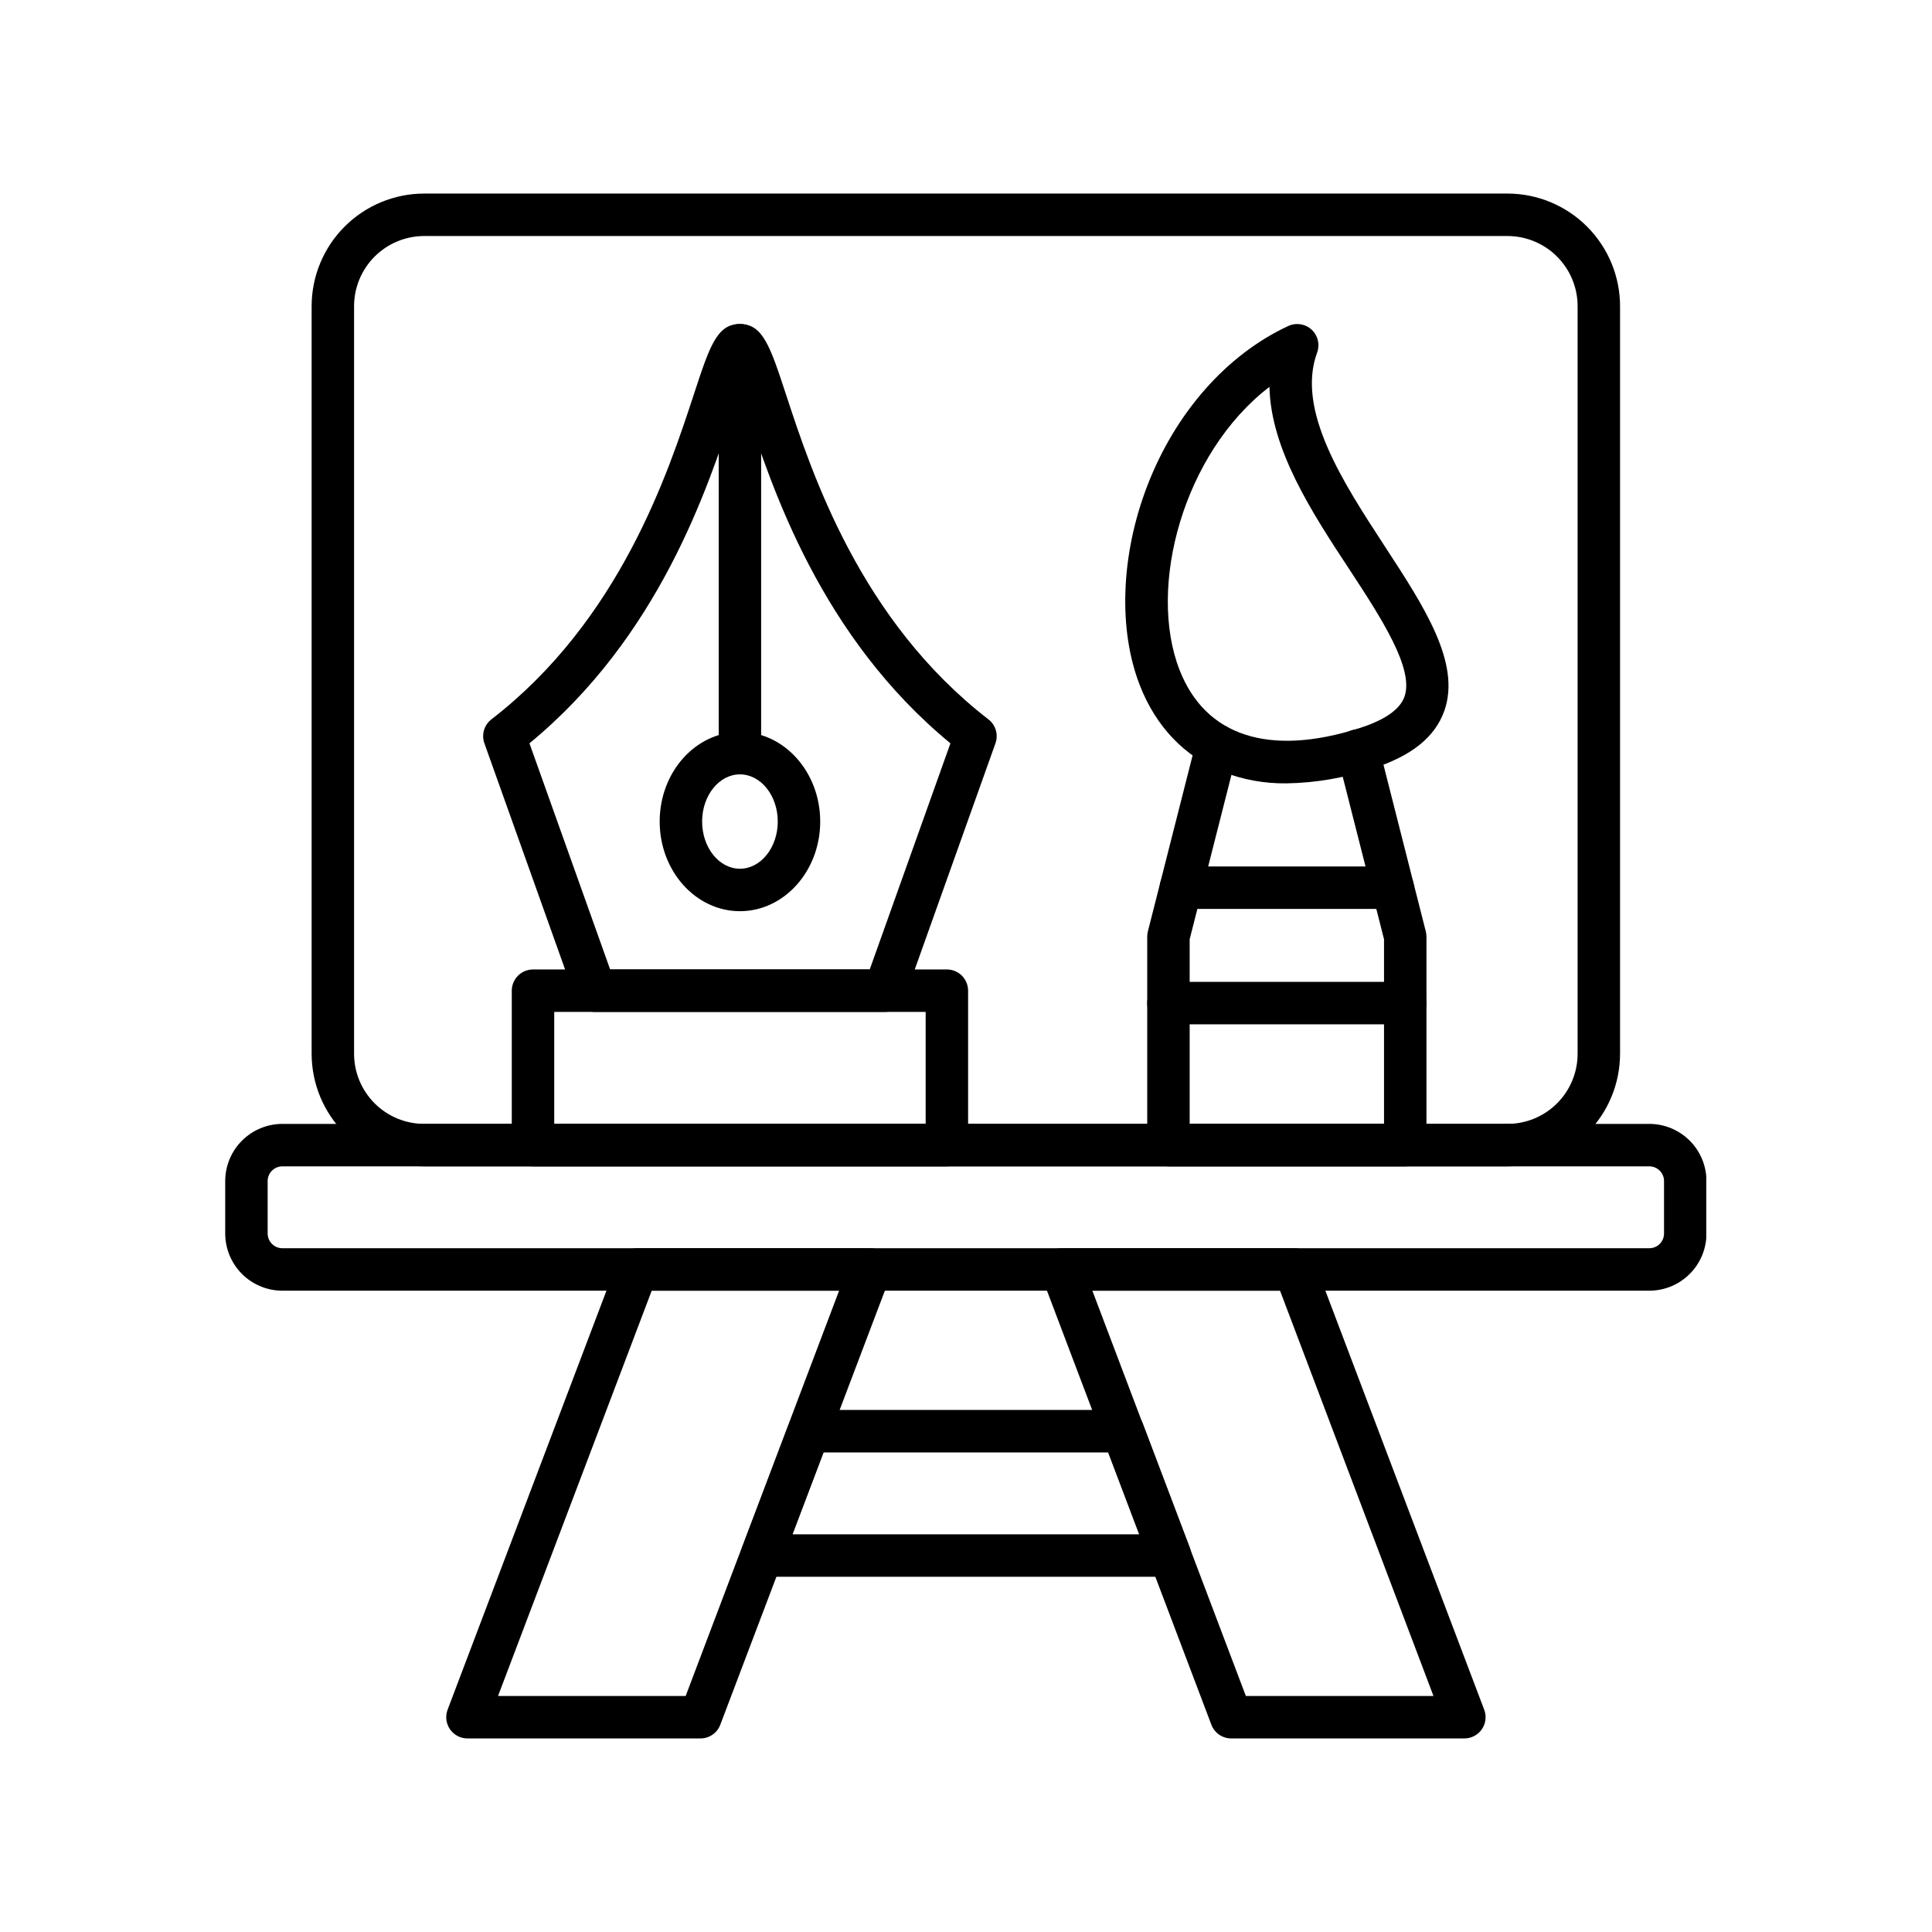
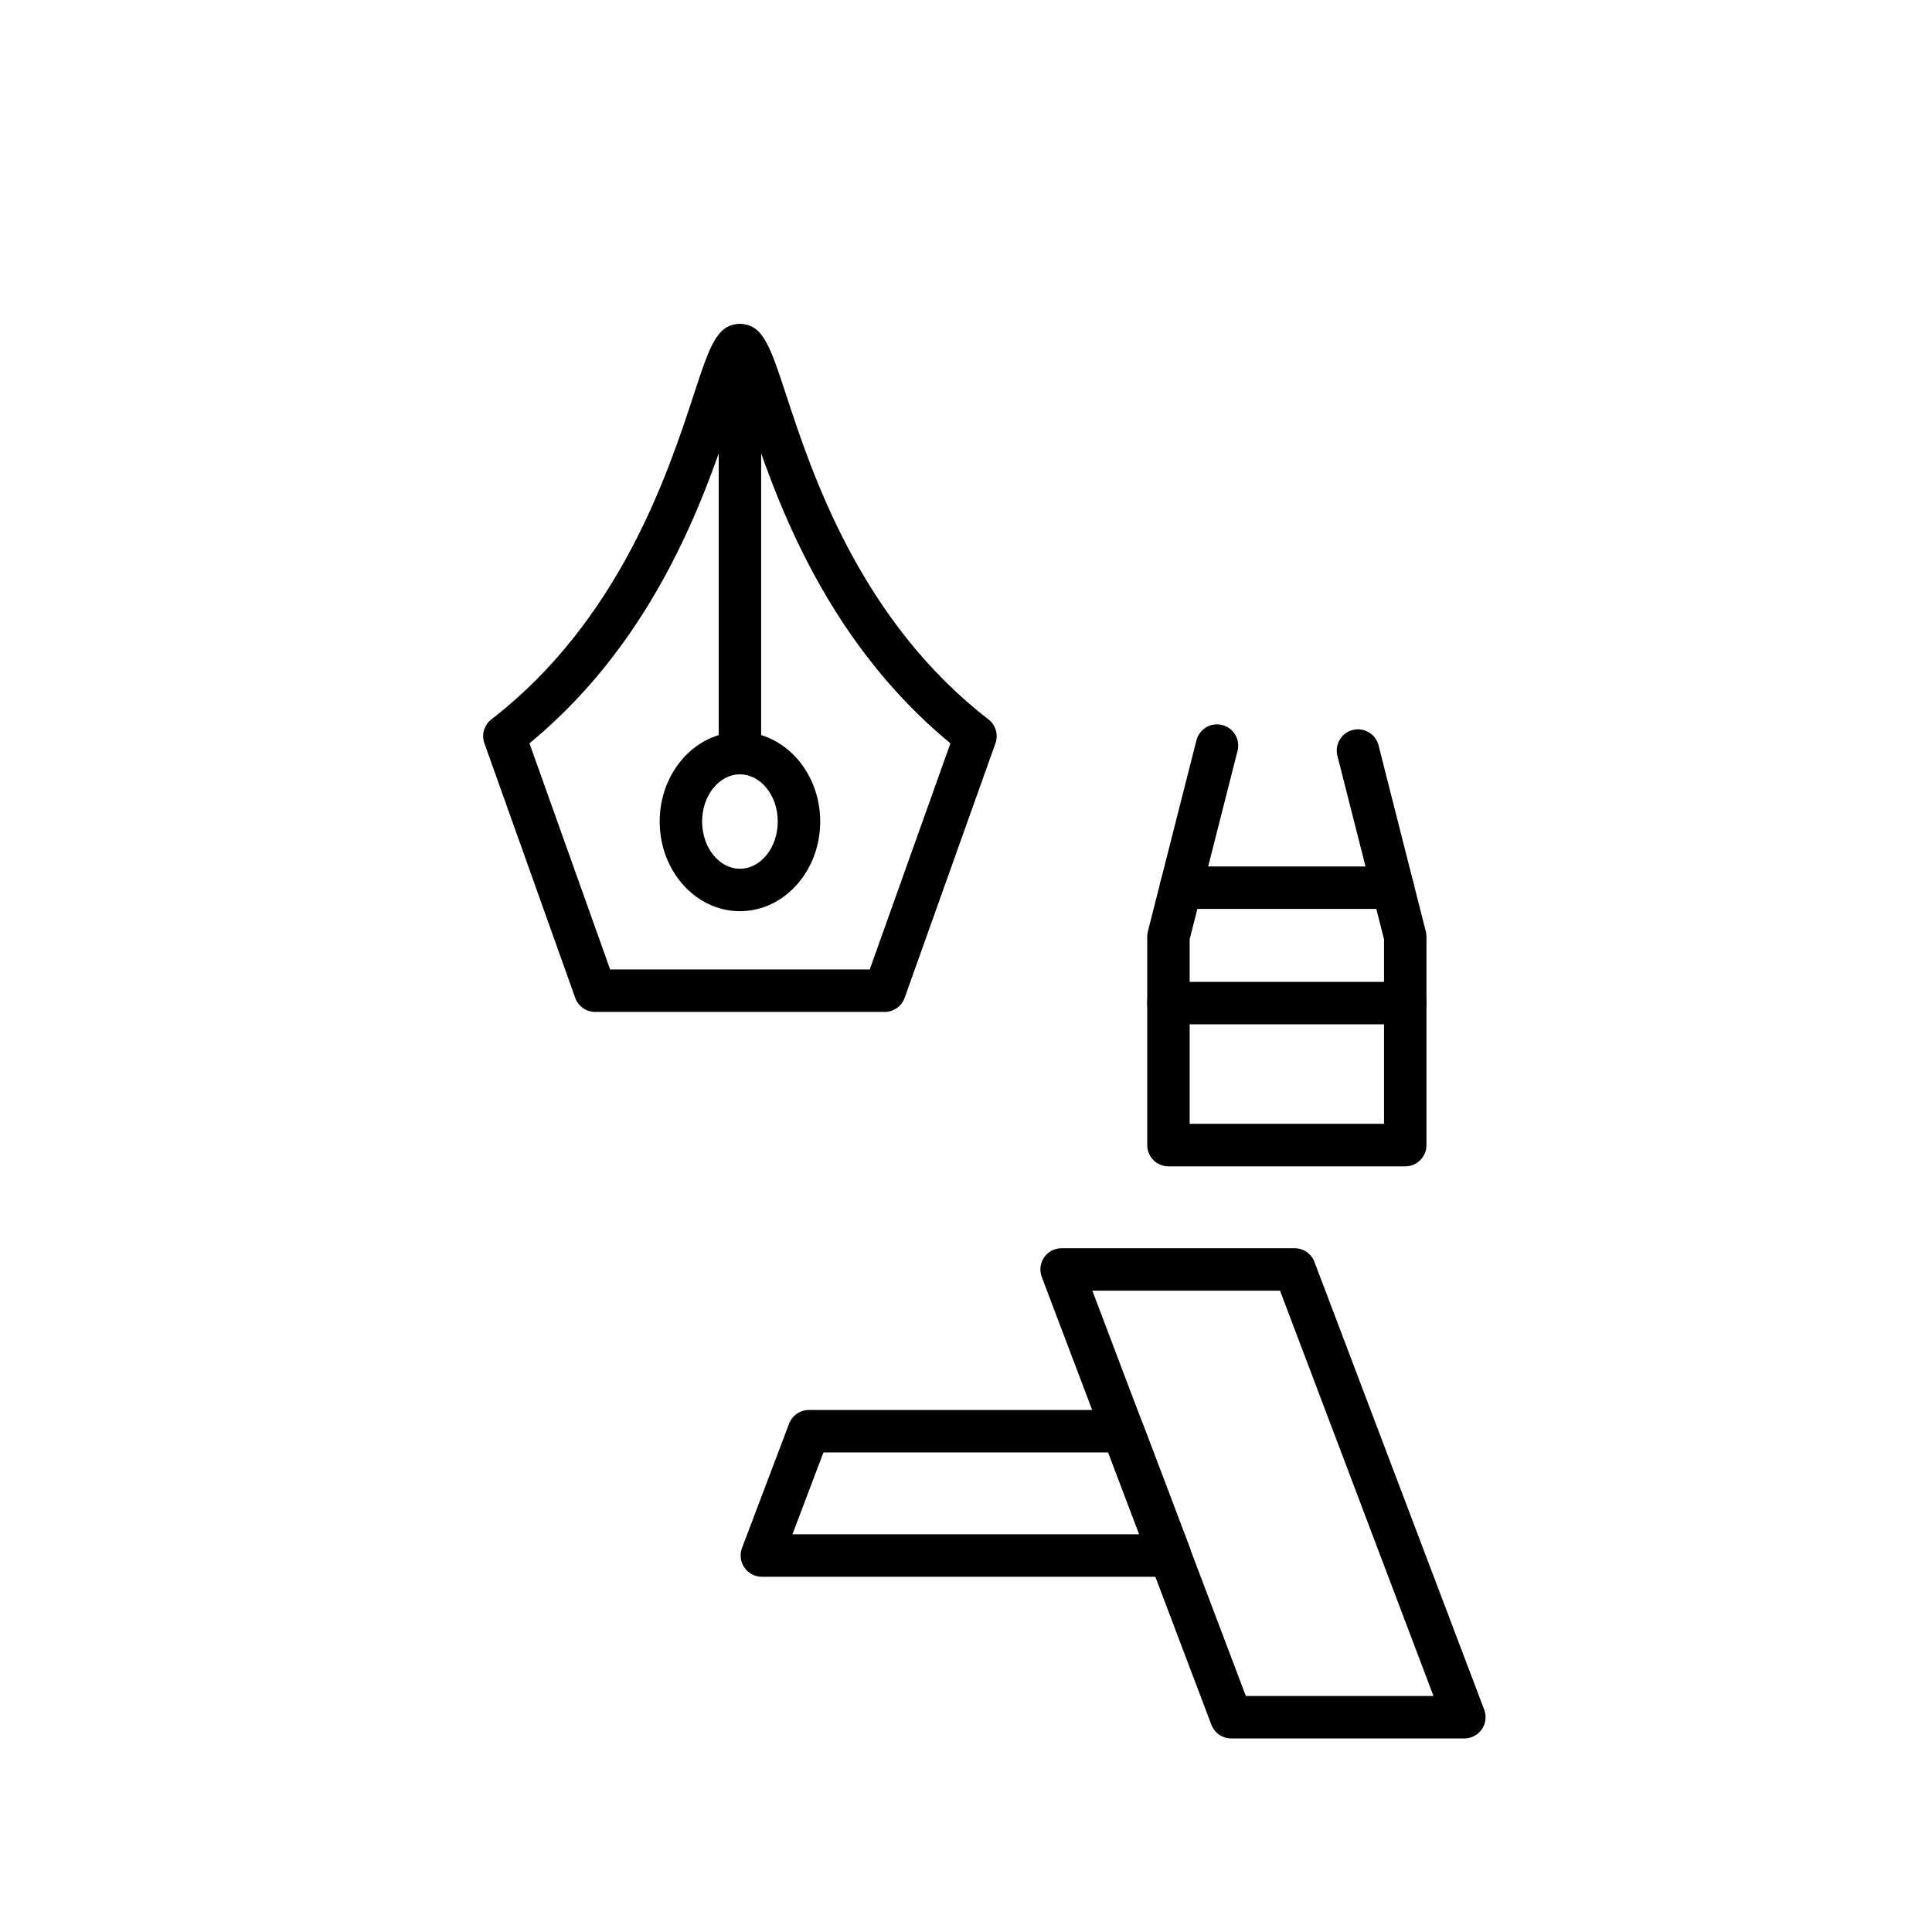
<svg xmlns="http://www.w3.org/2000/svg" width="1080" zoomAndPan="magnify" viewBox="0 0 810 810" height="1080" preserveAspectRatio="xMidYMid meet" version="1.0">
  <defs>
    <clipPath id="dcbc739b5a">
      <path d="M 94.363 471 L 715.363 471 L 715.363 542 L 94.363 542 Z M 94.363 471 " clip-rule="nonzero" />
    </clipPath>
  </defs>
-   <path fill="#000000" d="M 632.023 488.996 L 177.832 488.996 C 176.285 488.992 174.746 488.918 173.207 488.766 C 171.672 488.613 170.145 488.383 168.629 488.082 C 167.113 487.777 165.617 487.402 164.141 486.953 C 162.66 486.504 161.211 485.984 159.781 485.391 C 158.355 484.801 156.961 484.141 155.598 483.41 C 154.234 482.68 152.914 481.887 151.629 481.027 C 150.344 480.168 149.105 479.25 147.91 478.27 C 146.719 477.289 145.574 476.25 144.48 475.16 C 143.391 474.066 142.352 472.922 141.371 471.727 C 140.391 470.531 139.473 469.293 138.613 468.008 C 137.758 466.723 136.961 465.398 136.234 464.035 C 135.504 462.672 134.844 461.277 134.254 459.852 C 133.66 458.422 133.141 456.969 132.691 455.492 C 132.242 454.012 131.867 452.516 131.562 451 C 131.262 449.484 131.035 447.957 130.883 446.418 C 130.73 444.883 130.652 443.34 130.652 441.793 L 130.652 128.395 C 130.652 126.848 130.727 125.305 130.879 123.766 C 131.031 122.227 131.258 120.699 131.559 119.184 C 131.859 117.668 132.234 116.168 132.684 114.688 C 133.133 113.207 133.652 111.754 134.246 110.324 C 134.836 108.898 135.496 107.5 136.223 106.137 C 136.953 104.773 137.746 103.449 138.605 102.164 C 139.461 100.879 140.383 99.637 141.363 98.441 C 142.344 97.246 143.379 96.102 144.473 95.008 C 145.562 93.914 146.707 92.875 147.902 91.895 C 149.094 90.91 150.336 89.992 151.617 89.133 C 152.902 88.27 154.227 87.477 155.59 86.746 C 156.953 86.016 158.348 85.355 159.773 84.762 C 161.203 84.168 162.656 83.648 164.133 83.199 C 165.613 82.746 167.109 82.371 168.625 82.066 C 170.141 81.766 171.668 81.535 173.207 81.383 C 174.742 81.23 176.285 81.152 177.832 81.152 L 632.023 81.152 C 633.566 81.152 635.109 81.23 636.648 81.383 C 638.188 81.535 639.715 81.766 641.23 82.066 C 642.746 82.371 644.242 82.746 645.719 83.199 C 647.199 83.648 648.652 84.168 650.082 84.762 C 651.508 85.355 652.902 86.016 654.266 86.746 C 655.629 87.477 656.953 88.27 658.238 89.129 C 659.523 89.992 660.762 90.91 661.957 91.895 C 663.152 92.875 664.293 93.91 665.387 95.004 C 666.48 96.098 667.516 97.246 668.496 98.441 C 669.477 99.637 670.398 100.875 671.254 102.16 C 672.113 103.449 672.906 104.773 673.637 106.137 C 674.363 107.5 675.023 108.895 675.617 110.324 C 676.207 111.754 676.73 113.207 677.18 114.688 C 677.629 116.168 678.004 117.664 678.305 119.184 C 678.605 120.699 678.836 122.227 678.988 123.766 C 679.141 125.305 679.215 126.848 679.215 128.395 L 679.215 441.793 C 679.215 443.34 679.137 444.883 678.984 446.418 C 678.832 447.957 678.602 449.484 678.301 451 C 677.996 452.516 677.621 454.012 677.172 455.492 C 676.723 456.973 676.203 458.426 675.609 459.852 C 675.016 461.281 674.355 462.676 673.629 464.039 C 672.898 465.398 672.105 466.723 671.246 468.008 C 670.387 469.293 669.469 470.535 668.488 471.727 C 667.504 472.922 666.469 474.066 665.375 475.16 C 664.285 476.254 663.141 477.289 661.945 478.27 C 660.75 479.25 659.512 480.168 658.227 481.027 C 656.941 481.887 655.621 482.68 654.258 483.41 C 652.895 484.141 651.5 484.801 650.074 485.391 C 648.645 485.984 647.191 486.504 645.715 486.953 C 644.238 487.402 642.738 487.777 641.227 488.082 C 639.711 488.383 638.184 488.613 636.645 488.766 C 635.109 488.918 633.566 488.992 632.023 488.996 Z M 177.832 98.953 C 176.867 98.953 175.906 99 174.949 99.098 C 173.992 99.191 173.039 99.336 172.094 99.523 C 171.152 99.711 170.219 99.945 169.297 100.227 C 168.375 100.508 167.469 100.832 166.578 101.203 C 165.691 101.57 164.82 101.984 163.973 102.438 C 163.125 102.895 162.297 103.387 161.5 103.926 C 160.699 104.461 159.926 105.035 159.184 105.645 C 158.438 106.258 157.727 106.906 157.043 107.586 C 156.363 108.27 155.719 108.98 155.109 109.727 C 154.496 110.473 153.926 111.246 153.391 112.047 C 152.855 112.848 152.363 113.672 151.91 114.523 C 151.457 115.375 151.043 116.242 150.676 117.133 C 150.309 118.023 149.984 118.93 149.707 119.852 C 149.426 120.773 149.195 121.707 149.008 122.652 C 148.82 123.598 148.68 124.551 148.586 125.512 C 148.492 126.469 148.445 127.43 148.445 128.395 L 148.445 441.793 C 148.445 442.758 148.492 443.719 148.59 444.676 C 148.684 445.633 148.824 446.582 149.012 447.527 C 149.203 448.473 149.438 449.406 149.715 450.324 C 149.996 451.246 150.32 452.152 150.688 453.039 C 151.059 453.93 151.469 454.801 151.922 455.648 C 152.375 456.496 152.871 457.32 153.406 458.121 C 153.941 458.922 154.512 459.695 155.125 460.438 C 155.734 461.184 156.379 461.895 157.059 462.574 C 157.738 463.254 158.453 463.902 159.195 464.512 C 159.938 465.121 160.711 465.695 161.512 466.23 C 162.312 466.766 163.137 467.262 163.984 467.715 C 164.832 468.168 165.699 468.578 166.59 468.949 C 167.477 469.316 168.383 469.641 169.305 469.922 C 170.223 470.203 171.156 470.438 172.102 470.625 C 173.043 470.812 173.992 470.953 174.953 471.051 C 175.91 471.145 176.867 471.191 177.832 471.195 L 632.023 471.195 C 632.984 471.195 633.945 471.145 634.902 471.051 C 635.859 470.957 636.812 470.816 637.754 470.625 C 638.699 470.438 639.633 470.203 640.551 469.926 C 641.473 469.645 642.379 469.32 643.27 468.953 C 644.156 468.582 645.027 468.172 645.875 467.719 C 646.723 467.266 647.547 466.77 648.348 466.234 C 649.148 465.699 649.922 465.129 650.664 464.516 C 651.41 463.906 652.121 463.262 652.801 462.578 C 653.484 461.898 654.129 461.188 654.738 460.441 C 655.352 459.699 655.926 458.926 656.457 458.125 C 656.992 457.324 657.488 456.5 657.941 455.652 C 658.398 454.801 658.809 453.934 659.176 453.043 C 659.547 452.156 659.871 451.25 660.152 450.328 C 660.43 449.406 660.664 448.473 660.852 447.531 C 661.043 446.586 661.184 445.633 661.277 444.676 C 661.375 443.719 661.422 442.758 661.422 441.793 L 661.422 128.395 C 661.422 127.43 661.375 126.469 661.281 125.508 C 661.188 124.551 661.047 123.598 660.859 122.652 C 660.672 121.707 660.438 120.773 660.156 119.852 C 659.879 118.93 659.555 118.023 659.184 117.133 C 658.816 116.242 658.406 115.371 657.953 114.523 C 657.5 113.672 657.004 112.848 656.469 112.047 C 655.934 111.242 655.359 110.473 654.75 109.727 C 654.141 108.98 653.492 108.266 652.812 107.586 C 652.133 106.902 651.418 106.258 650.676 105.645 C 649.93 105.035 649.16 104.461 648.359 103.922 C 647.559 103.387 646.734 102.891 645.883 102.438 C 645.035 101.984 644.164 101.57 643.273 101.203 C 642.387 100.832 641.48 100.508 640.559 100.227 C 639.637 99.945 638.703 99.711 637.758 99.523 C 636.816 99.336 635.863 99.191 634.906 99.098 C 633.945 99 632.984 98.953 632.023 98.953 Z M 177.832 98.953 " fill-opacity="1" fill-rule="nonzero" />
  <g clip-path="url(#dcbc739b5a)">
-     <path fill="#000000" d="M 691.492 541.125 L 118.371 541.125 C 117.59 541.125 116.805 541.086 116.027 541.008 C 115.246 540.93 114.473 540.816 113.703 540.66 C 112.934 540.508 112.172 540.316 111.422 540.09 C 110.672 539.859 109.934 539.594 109.211 539.293 C 108.484 538.992 107.777 538.66 107.086 538.289 C 106.395 537.918 105.723 537.516 105.07 537.078 C 104.418 536.645 103.789 536.176 103.184 535.68 C 102.578 535.18 101.996 534.652 101.445 534.098 C 100.891 533.543 100.363 532.965 99.863 532.359 C 99.367 531.75 98.902 531.121 98.465 530.469 C 98.027 529.816 97.625 529.145 97.258 528.453 C 96.887 527.762 96.551 527.055 96.25 526.328 C 95.949 525.605 95.684 524.867 95.457 524.117 C 95.23 523.363 95.039 522.605 94.883 521.836 C 94.73 521.066 94.613 520.293 94.539 519.512 C 94.461 518.73 94.422 517.945 94.418 517.164 L 94.418 495.172 C 94.422 494.387 94.461 493.602 94.539 492.824 C 94.613 492.043 94.73 491.266 94.883 490.496 C 95.039 489.727 95.23 488.969 95.457 488.215 C 95.684 487.465 95.949 486.727 96.25 486.004 C 96.551 485.277 96.887 484.57 97.254 483.879 C 97.625 483.184 98.027 482.512 98.465 481.859 C 98.898 481.207 99.367 480.578 99.863 479.973 C 100.363 479.367 100.887 478.785 101.441 478.23 C 101.996 477.676 102.578 477.148 103.184 476.648 C 103.789 476.152 104.418 475.684 105.07 475.246 C 105.723 474.812 106.395 474.406 107.086 474.039 C 107.777 473.668 108.484 473.332 109.211 473.031 C 109.934 472.73 110.672 472.465 111.422 472.234 C 112.172 472.008 112.934 471.816 113.699 471.66 C 114.469 471.508 115.246 471.391 116.027 471.312 C 116.805 471.234 117.59 471.195 118.371 471.195 L 691.492 471.195 C 692.277 471.195 693.062 471.234 693.84 471.312 C 694.621 471.391 695.398 471.508 696.164 471.66 C 696.934 471.816 697.695 472.008 698.445 472.234 C 699.195 472.465 699.934 472.73 700.656 473.031 C 701.383 473.332 702.09 473.668 702.781 474.039 C 703.473 474.406 704.145 474.812 704.797 475.246 C 705.449 475.684 706.078 476.152 706.684 476.648 C 707.289 477.148 707.871 477.676 708.426 478.23 C 708.98 478.785 709.504 479.367 710.004 479.973 C 710.5 480.578 710.965 481.207 711.402 481.859 C 711.84 482.512 712.242 483.184 712.609 483.879 C 712.98 484.57 713.316 485.277 713.617 486.004 C 713.918 486.727 714.18 487.465 714.41 488.215 C 714.637 488.969 714.828 489.727 714.98 490.496 C 715.137 491.266 715.25 492.043 715.328 492.824 C 715.406 493.602 715.445 494.387 715.445 495.172 L 715.445 517.164 C 715.445 517.945 715.406 518.73 715.328 519.512 C 715.25 520.293 715.137 521.066 714.98 521.836 C 714.828 522.605 714.637 523.363 714.41 524.117 C 714.18 524.867 713.918 525.605 713.617 526.328 C 713.316 527.055 712.98 527.762 712.609 528.453 C 712.242 529.145 711.836 529.816 711.402 530.469 C 710.965 531.121 710.5 531.75 710 532.359 C 709.504 532.965 708.977 533.543 708.422 534.098 C 707.867 534.652 707.289 535.18 706.684 535.68 C 706.074 536.176 705.445 536.645 704.797 537.078 C 704.145 537.516 703.473 537.918 702.781 538.289 C 702.09 538.66 701.379 538.992 700.656 539.293 C 699.934 539.594 699.195 539.859 698.445 540.09 C 697.695 540.316 696.934 540.508 696.164 540.66 C 695.395 540.816 694.621 540.93 693.84 541.008 C 693.059 541.086 692.277 541.125 691.492 541.125 Z M 118.371 488.996 C 117.969 488.996 117.566 489.035 117.172 489.117 C 116.773 489.195 116.387 489.312 116.016 489.469 C 115.641 489.625 115.285 489.816 114.949 490.039 C 114.613 490.266 114.301 490.523 114.016 490.809 C 113.73 491.094 113.477 491.406 113.25 491.746 C 113.027 492.082 112.836 492.438 112.684 492.812 C 112.527 493.184 112.41 493.57 112.332 493.969 C 112.254 494.363 112.215 494.766 112.215 495.172 L 112.215 517.164 C 112.215 517.566 112.254 517.969 112.336 518.363 C 112.414 518.762 112.531 519.145 112.688 519.52 C 112.84 519.891 113.031 520.246 113.254 520.582 C 113.48 520.918 113.734 521.23 114.02 521.516 C 114.309 521.801 114.617 522.059 114.953 522.281 C 115.289 522.508 115.645 522.695 116.02 522.852 C 116.391 523.008 116.777 523.125 117.172 523.203 C 117.57 523.285 117.969 523.324 118.371 523.324 L 691.492 523.324 C 691.898 523.324 692.297 523.285 692.695 523.203 C 693.09 523.125 693.477 523.008 693.848 522.852 C 694.223 522.695 694.578 522.508 694.914 522.281 C 695.25 522.059 695.559 521.801 695.844 521.516 C 696.133 521.23 696.387 520.918 696.609 520.582 C 696.836 520.246 697.027 519.891 697.18 519.52 C 697.336 519.145 697.453 518.762 697.531 518.363 C 697.613 517.969 697.652 517.566 697.652 517.164 L 697.652 495.172 C 697.652 494.766 697.613 494.363 697.535 493.969 C 697.457 493.57 697.34 493.184 697.184 492.812 C 697.031 492.438 696.84 492.082 696.617 491.746 C 696.391 491.406 696.137 491.094 695.852 490.809 C 695.562 490.523 695.254 490.266 694.918 490.039 C 694.582 489.816 694.227 489.625 693.852 489.469 C 693.477 489.312 693.094 489.195 692.695 489.117 C 692.301 489.035 691.898 488.996 691.492 488.996 Z M 118.371 488.996 " fill-opacity="1" fill-rule="nonzero" />
-   </g>
-   <path fill="#000000" d="M 293.668 728.848 L 195.98 728.848 C 195.621 728.848 195.266 728.828 194.91 728.785 C 194.551 728.742 194.199 728.676 193.852 728.59 C 193.504 728.504 193.164 728.398 192.828 728.27 C 192.492 728.145 192.164 727.996 191.848 727.832 C 191.531 727.664 191.223 727.48 190.93 727.273 C 190.633 727.07 190.352 726.852 190.082 726.613 C 189.812 726.375 189.562 726.121 189.324 725.852 C 189.086 725.586 188.863 725.305 188.66 725.008 C 188.457 724.711 188.27 724.406 188.105 724.09 C 187.938 723.77 187.789 723.445 187.664 723.109 C 187.535 722.773 187.43 722.43 187.344 722.082 C 187.258 721.734 187.191 721.383 187.148 721.027 C 187.105 720.672 187.082 720.312 187.082 719.953 C 187.082 719.594 187.105 719.238 187.148 718.883 C 187.191 718.527 187.254 718.172 187.34 717.824 C 187.426 717.477 187.531 717.133 187.66 716.797 L 258.832 529.062 C 259.156 528.219 259.594 527.441 260.152 526.73 C 260.711 526.023 261.359 525.41 262.102 524.898 C 262.848 524.387 263.648 523.996 264.508 523.727 C 265.371 523.461 266.254 523.324 267.156 523.324 L 364.844 523.324 C 365.203 523.324 365.559 523.344 365.914 523.387 C 366.273 523.43 366.625 523.492 366.973 523.578 C 367.32 523.664 367.664 523.77 368 523.898 C 368.336 524.023 368.664 524.172 368.98 524.336 C 369.297 524.504 369.605 524.688 369.902 524.891 C 370.195 525.094 370.48 525.316 370.746 525.555 C 371.016 525.793 371.27 526.047 371.508 526.312 C 371.746 526.582 371.969 526.863 372.172 527.16 C 372.375 527.457 372.562 527.762 372.727 528.078 C 372.895 528.398 373.043 528.727 373.168 529.059 C 373.297 529.395 373.402 529.738 373.488 530.086 C 373.574 530.438 373.641 530.789 373.684 531.145 C 373.727 531.5 373.746 531.859 373.746 532.219 C 373.746 532.578 373.723 532.934 373.68 533.293 C 373.637 533.648 373.57 534 373.484 534.348 C 373.398 534.699 373.293 535.039 373.164 535.375 L 301.988 723.098 C 301.672 723.941 301.23 724.723 300.676 725.434 C 300.117 726.145 299.469 726.758 298.727 727.27 C 297.98 727.785 297.18 728.176 296.316 728.445 C 295.453 728.715 294.57 728.848 293.668 728.848 Z M 208.805 711.047 L 287.469 711.047 L 351.797 541.125 L 273.234 541.125 Z M 208.805 711.047 " fill-opacity="1" fill-rule="nonzero" />
+     </g>
  <path fill="#000000" d="M 613.887 728.848 L 516.199 728.848 C 515.297 728.848 514.414 728.715 513.551 728.445 C 512.688 728.176 511.883 727.785 511.141 727.27 C 510.398 726.758 509.75 726.145 509.191 725.434 C 508.633 724.723 508.195 723.941 507.875 723.098 L 436.77 535.375 C 436.645 535.039 436.535 534.699 436.449 534.348 C 436.363 534 436.297 533.648 436.254 533.293 C 436.211 532.934 436.188 532.578 436.188 532.219 C 436.188 531.859 436.211 531.5 436.254 531.145 C 436.297 530.789 436.359 530.438 436.445 530.086 C 436.531 529.738 436.637 529.395 436.766 529.059 C 436.895 528.727 437.039 528.398 437.207 528.078 C 437.375 527.762 437.559 527.457 437.762 527.16 C 437.969 526.863 438.188 526.582 438.426 526.312 C 438.664 526.047 438.918 525.793 439.188 525.555 C 439.457 525.316 439.738 525.094 440.035 524.891 C 440.328 524.688 440.637 524.504 440.953 524.336 C 441.273 524.172 441.598 524.023 441.934 523.898 C 442.27 523.77 442.613 523.664 442.961 523.578 C 443.312 523.492 443.664 523.43 444.02 523.387 C 444.375 523.344 444.734 523.324 445.094 523.324 L 542.781 523.324 C 543.68 523.324 544.562 523.457 545.422 523.727 C 546.285 523.996 547.086 524.387 547.828 524.898 C 548.57 525.41 549.219 526.023 549.773 526.73 C 550.332 527.441 550.77 528.219 551.09 529.062 L 622.262 716.797 C 622.391 717.133 622.496 717.477 622.582 717.824 C 622.668 718.172 622.73 718.527 622.773 718.883 C 622.816 719.238 622.84 719.594 622.84 719.953 C 622.84 720.312 622.816 720.672 622.773 721.027 C 622.73 721.383 622.664 721.734 622.578 722.082 C 622.492 722.434 622.387 722.773 622.258 723.109 C 622.133 723.445 621.984 723.77 621.816 724.09 C 621.652 724.406 621.465 724.711 621.262 725.008 C 621.059 725.305 620.836 725.586 620.598 725.852 C 620.359 726.121 620.109 726.375 619.84 726.613 C 619.57 726.852 619.289 727.07 618.992 727.273 C 618.699 727.48 618.391 727.664 618.074 727.832 C 617.758 727.996 617.43 728.145 617.094 728.27 C 616.758 728.398 616.418 728.504 616.07 728.59 C 615.723 728.676 615.367 728.742 615.012 728.785 C 614.656 728.828 614.301 728.848 613.941 728.848 Z M 522.332 711.047 L 600.992 711.047 L 536.66 541.125 L 457.973 541.125 Z M 522.332 711.047 " fill-opacity="1" fill-rule="nonzero" />
  <path fill="#000000" d="M 490.508 661.066 L 319.414 661.066 C 319.055 661.066 318.699 661.043 318.344 661 C 317.984 660.957 317.633 660.891 317.285 660.805 C 316.938 660.719 316.594 660.613 316.262 660.484 C 315.926 660.355 315.598 660.211 315.281 660.043 C 314.965 659.875 314.656 659.688 314.363 659.484 C 314.066 659.281 313.785 659.059 313.516 658.82 C 313.246 658.582 312.996 658.332 312.758 658.062 C 312.52 657.793 312.297 657.512 312.094 657.215 C 311.891 656.922 311.707 656.613 311.539 656.297 C 311.371 655.977 311.227 655.652 311.098 655.316 C 310.969 654.98 310.863 654.637 310.777 654.289 C 310.691 653.941 310.625 653.59 310.582 653.234 C 310.539 652.875 310.52 652.52 310.516 652.16 C 310.516 651.801 310.539 651.441 310.582 651.086 C 310.625 650.73 310.688 650.379 310.773 650.027 C 310.859 649.68 310.965 649.34 311.094 649.004 L 330.828 596.887 C 331.148 596.039 331.586 595.262 332.145 594.551 C 332.699 593.84 333.352 593.227 334.094 592.711 C 334.836 592.199 335.641 591.809 336.504 591.539 C 337.363 591.27 338.25 591.133 339.152 591.133 L 470.824 591.133 C 471.727 591.133 472.609 591.27 473.473 591.539 C 474.336 591.809 475.141 592.199 475.883 592.711 C 476.625 593.227 477.277 593.84 477.832 594.551 C 478.391 595.262 478.828 596.039 479.148 596.887 L 498.883 649.004 C 499.012 649.34 499.117 649.68 499.203 650.031 C 499.289 650.379 499.352 650.73 499.395 651.086 C 499.438 651.441 499.461 651.801 499.457 652.16 C 499.457 652.52 499.438 652.875 499.395 653.234 C 499.352 653.59 499.285 653.941 499.199 654.289 C 499.113 654.637 499.008 654.98 498.879 655.316 C 498.75 655.652 498.605 655.977 498.438 656.297 C 498.27 656.613 498.086 656.922 497.883 657.215 C 497.68 657.512 497.457 657.793 497.219 658.062 C 496.98 658.332 496.727 658.582 496.461 658.82 C 496.191 659.059 495.91 659.281 495.613 659.484 C 495.32 659.691 495.012 659.875 494.695 660.043 C 494.379 660.211 494.051 660.355 493.715 660.484 C 493.383 660.613 493.039 660.719 492.691 660.805 C 492.344 660.891 491.992 660.957 491.633 661 C 491.277 661.043 490.922 661.066 490.562 661.066 Z M 332.238 643.266 L 477.629 643.266 L 464.625 608.938 L 345.242 608.938 Z M 332.238 643.266 " fill-opacity="1" fill-rule="nonzero" />
-   <path fill="#000000" d="M 396.98 488.996 L 223.465 488.996 C 222.883 488.996 222.301 488.938 221.73 488.824 C 221.156 488.711 220.602 488.543 220.059 488.316 C 219.52 488.094 219.008 487.82 218.523 487.496 C 218.035 487.172 217.586 486.801 217.176 486.387 C 216.762 485.977 216.391 485.527 216.066 485.039 C 215.742 484.555 215.469 484.039 215.246 483.5 C 215.023 482.961 214.852 482.402 214.738 481.832 C 214.625 481.258 214.566 480.68 214.566 480.094 L 214.566 415.352 C 214.566 414.77 214.625 414.188 214.738 413.617 C 214.852 413.043 215.023 412.484 215.246 411.945 C 215.469 411.406 215.742 410.895 216.066 410.406 C 216.391 409.922 216.762 409.473 217.176 409.059 C 217.586 408.645 218.035 408.277 218.523 407.953 C 219.008 407.625 219.52 407.352 220.059 407.129 C 220.602 406.906 221.156 406.738 221.73 406.621 C 222.301 406.508 222.883 406.453 223.465 406.453 L 396.98 406.453 C 397.566 406.453 398.145 406.508 398.715 406.621 C 399.289 406.738 399.848 406.906 400.387 407.129 C 400.926 407.352 401.438 407.625 401.922 407.953 C 402.41 408.277 402.859 408.645 403.273 409.059 C 403.684 409.473 404.055 409.922 404.379 410.406 C 404.703 410.895 404.977 411.406 405.199 411.945 C 405.426 412.484 405.594 413.043 405.707 413.617 C 405.82 414.188 405.879 414.77 405.879 415.352 L 405.879 480.094 C 405.879 480.68 405.82 481.258 405.707 481.832 C 405.594 482.402 405.426 482.961 405.199 483.5 C 404.977 484.039 404.703 484.555 404.379 485.039 C 404.055 485.527 403.684 485.977 403.273 486.387 C 402.859 486.801 402.41 487.172 401.922 487.496 C 401.438 487.82 400.926 488.094 400.387 488.316 C 399.848 488.543 399.289 488.711 398.715 488.824 C 398.145 488.938 397.566 488.996 396.98 488.996 Z M 232.363 471.195 L 388.086 471.195 L 388.086 424.254 L 232.363 424.254 Z M 232.363 471.195 " fill-opacity="1" fill-rule="nonzero" />
  <path fill="#000000" d="M 310.215 382.023 C 291.668 382.023 276.574 365.164 276.574 344.434 C 276.574 323.703 291.629 306.859 310.215 306.859 C 328.805 306.859 343.875 323.715 343.875 344.434 C 343.875 365.152 328.777 382.023 310.215 382.023 Z M 310.215 324.66 C 301.484 324.66 294.367 333.535 294.367 344.434 C 294.367 355.336 301.484 364.223 310.215 364.223 C 318.949 364.223 326.078 355.348 326.078 344.434 C 326.078 333.52 318.961 324.66 310.215 324.66 Z M 310.215 324.66 " fill-opacity="1" fill-rule="nonzero" />
  <path fill="#000000" d="M 310.215 324.66 C 309.633 324.66 309.055 324.605 308.48 324.488 C 307.906 324.375 307.352 324.207 306.812 323.984 C 306.273 323.758 305.758 323.484 305.273 323.16 C 304.789 322.836 304.34 322.469 303.926 322.055 C 303.512 321.641 303.145 321.191 302.82 320.703 C 302.496 320.219 302.219 319.707 301.996 319.168 C 301.773 318.625 301.605 318.07 301.492 317.496 C 301.375 316.922 301.32 316.344 301.32 315.762 L 301.32 144.742 C 301.32 144.16 301.375 143.578 301.492 143.008 C 301.605 142.434 301.773 141.879 301.996 141.336 C 302.219 140.797 302.496 140.285 302.82 139.797 C 303.145 139.312 303.512 138.863 303.926 138.449 C 304.34 138.035 304.789 137.668 305.273 137.344 C 305.758 137.02 306.273 136.742 306.812 136.52 C 307.352 136.297 307.906 136.129 308.48 136.012 C 309.055 135.898 309.633 135.844 310.215 135.844 C 310.801 135.844 311.379 135.898 311.953 136.012 C 312.523 136.129 313.082 136.297 313.621 136.52 C 314.16 136.742 314.672 137.02 315.16 137.344 C 315.645 137.668 316.094 138.035 316.508 138.449 C 316.922 138.863 317.289 139.312 317.613 139.797 C 317.938 140.285 318.211 140.797 318.438 141.336 C 318.66 141.879 318.828 142.434 318.941 143.008 C 319.055 143.578 319.113 144.16 319.113 144.742 L 319.113 315.762 C 319.113 316.344 319.055 316.922 318.941 317.496 C 318.828 318.07 318.66 318.625 318.438 319.168 C 318.211 319.707 317.938 320.219 317.613 320.703 C 317.289 321.191 316.922 321.641 316.508 322.055 C 316.094 322.469 315.645 322.836 315.16 323.16 C 314.672 323.484 314.16 323.758 313.621 323.984 C 313.082 324.207 312.523 324.375 311.953 324.488 C 311.379 324.605 310.801 324.66 310.215 324.66 Z M 310.215 324.66 " fill-opacity="1" fill-rule="nonzero" />
  <path fill="#000000" d="M 370.906 424.254 L 249.539 424.254 C 248.621 424.254 247.727 424.113 246.852 423.836 C 245.98 423.559 245.168 423.156 244.418 422.629 C 243.668 422.102 243.016 421.473 242.461 420.742 C 241.902 420.012 241.473 419.215 241.164 418.352 L 203.086 311.637 C 202.77 310.754 202.598 309.844 202.566 308.902 C 202.539 307.965 202.656 307.047 202.922 306.145 C 203.184 305.242 203.578 304.402 204.109 303.629 C 204.637 302.852 205.27 302.176 206.012 301.602 C 259.832 260.027 280.035 198.477 290.875 165.422 C 297.527 145.113 300.582 135.844 310.203 135.844 C 319.824 135.844 322.879 145.113 329.543 165.422 C 340.398 198.477 360.602 260.027 414.406 301.602 C 415.148 302.176 415.785 302.848 416.316 303.625 C 416.848 304.398 417.246 305.238 417.508 306.141 C 417.773 307.043 417.891 307.965 417.863 308.902 C 417.836 309.84 417.664 310.754 417.348 311.637 L 379.27 418.352 C 378.961 419.215 378.531 420.012 377.977 420.738 C 377.422 421.469 376.77 422.098 376.02 422.625 C 375.273 423.152 374.461 423.555 373.59 423.836 C 372.715 424.113 371.824 424.25 370.906 424.254 Z M 255.809 406.453 L 364.637 406.453 L 398.473 311.637 C 344.148 266.941 323.766 204.828 312.652 170.965 C 311.859 168.543 311.039 166.023 310.215 163.625 C 309.41 166.023 308.586 168.543 307.793 170.965 C 296.68 204.816 276.312 266.941 221.973 311.637 Z M 255.809 406.453 " fill-opacity="1" fill-rule="nonzero" />
-   <path fill="#000000" d="M 539.332 328.426 C 529.996 328.539 520.984 326.887 512.297 323.469 C 496.488 317.062 484.594 304.559 477.875 287.305 C 468.746 263.863 469.895 232.629 480.969 203.777 C 492.738 173.102 514.281 148.66 540.109 136.68 C 540.91 136.305 541.746 136.059 542.617 135.938 C 543.488 135.812 544.359 135.82 545.23 135.953 C 546.102 136.09 546.934 136.348 547.727 136.73 C 548.52 137.113 549.242 137.605 549.887 138.203 C 550.535 138.797 551.082 139.477 551.531 140.234 C 551.977 140.996 552.305 141.805 552.512 142.66 C 552.715 143.516 552.793 144.383 552.742 145.266 C 552.691 146.145 552.516 146.996 552.211 147.824 C 543.312 172.035 563.16 202.352 580.625 229.109 C 597.051 254.277 612.625 278.035 605.535 298.039 C 601.621 309.062 591.766 316.965 575.426 322.211 C 563.715 326.152 551.684 328.227 539.332 328.426 Z M 532.227 162.188 C 496.133 189.848 480.953 246.02 494.52 280.844 C 505.359 308.68 532.188 317.348 570.031 305.242 C 580.613 301.859 586.938 297.426 588.84 292.07 C 592.945 280.391 579.16 259.207 565.816 238.844 C 550.02 214.883 532.746 188.371 532.227 162.188 Z M 532.227 162.188 " fill-opacity="1" fill-rule="nonzero" />
  <path fill="#000000" d="M 589.152 488.996 L 489.879 488.996 C 489.293 488.996 488.715 488.938 488.141 488.824 C 487.57 488.711 487.012 488.543 486.473 488.316 C 485.934 488.094 485.422 487.82 484.934 487.496 C 484.449 487.172 484 486.801 483.586 486.387 C 483.172 485.977 482.805 485.527 482.48 485.039 C 482.156 484.555 481.883 484.039 481.656 483.5 C 481.434 482.961 481.266 482.402 481.152 481.832 C 481.039 481.258 480.98 480.68 480.98 480.094 L 480.98 392.676 C 480.977 391.934 481.066 391.203 481.254 390.484 L 501.609 310.391 C 501.75 309.824 501.949 309.281 502.203 308.754 C 502.453 308.227 502.754 307.727 503.102 307.258 C 503.453 306.793 503.844 306.363 504.277 305.973 C 504.715 305.582 505.18 305.234 505.684 304.938 C 506.184 304.637 506.711 304.391 507.262 304.195 C 507.812 304 508.375 303.863 508.953 303.777 C 509.531 303.695 510.113 303.668 510.695 303.699 C 511.281 303.73 511.855 303.816 512.422 303.961 C 512.984 304.105 513.531 304.301 514.059 304.555 C 514.586 304.805 515.086 305.105 515.551 305.457 C 516.02 305.805 516.449 306.195 516.84 306.629 C 517.23 307.066 517.578 307.531 517.875 308.035 C 518.172 308.535 518.422 309.062 518.617 309.613 C 518.812 310.164 518.949 310.73 519.035 311.309 C 519.117 311.887 519.145 312.465 519.113 313.051 C 519.086 313.633 518.996 314.207 518.855 314.773 L 498.773 393.785 L 498.773 471.152 L 580.258 471.152 L 580.258 393.785 L 560.711 316.871 C 560.566 316.305 560.477 315.727 560.449 315.145 C 560.418 314.559 560.441 313.98 560.527 313.402 C 560.609 312.82 560.75 312.258 560.941 311.707 C 561.137 311.156 561.383 310.629 561.684 310.125 C 561.98 309.621 562.324 309.152 562.715 308.719 C 563.105 308.285 563.535 307.891 564.004 307.543 C 564.473 307.191 564.969 306.891 565.496 306.641 C 566.023 306.387 566.57 306.188 567.137 306.043 C 567.703 305.898 568.277 305.812 568.859 305.781 C 569.445 305.75 570.027 305.777 570.605 305.859 C 571.184 305.945 571.746 306.082 572.297 306.277 C 572.848 306.473 573.375 306.719 573.879 307.016 C 574.379 307.316 574.848 307.66 575.281 308.051 C 575.719 308.441 576.109 308.871 576.461 309.34 C 576.809 309.809 577.109 310.305 577.363 310.832 C 577.613 311.359 577.812 311.906 577.957 312.473 L 597.777 390.527 C 597.957 391.246 598.047 391.977 598.051 392.719 L 598.051 480.094 C 598.051 480.68 597.996 481.258 597.883 481.832 C 597.77 482.406 597.598 482.961 597.375 483.504 C 597.152 484.043 596.879 484.555 596.555 485.043 C 596.23 485.527 595.859 485.98 595.449 486.391 C 595.035 486.805 594.586 487.176 594.098 487.5 C 593.613 487.824 593.102 488.098 592.559 488.32 C 592.02 488.543 591.465 488.715 590.891 488.828 C 590.316 488.941 589.738 488.996 589.152 488.996 Z M 589.152 488.996 " fill-opacity="1" fill-rule="nonzero" />
  <path fill="#000000" d="M 583.926 381.062 L 495.094 381.062 C 494.508 381.062 493.93 381.008 493.355 380.895 C 492.785 380.777 492.227 380.609 491.688 380.387 C 491.148 380.164 490.637 379.887 490.148 379.562 C 489.664 379.238 489.215 378.871 488.801 378.457 C 488.387 378.043 488.02 377.594 487.695 377.109 C 487.371 376.621 487.098 376.109 486.871 375.57 C 486.648 375.031 486.48 374.473 486.367 373.898 C 486.254 373.328 486.195 372.746 486.195 372.164 C 486.195 371.578 486.254 371 486.367 370.426 C 486.48 369.855 486.648 369.297 486.871 368.758 C 487.098 368.219 487.371 367.703 487.695 367.219 C 488.02 366.73 488.387 366.281 488.801 365.871 C 489.215 365.457 489.664 365.086 490.148 364.762 C 490.637 364.438 491.148 364.164 491.688 363.941 C 492.227 363.715 492.785 363.547 493.355 363.434 C 493.93 363.32 494.508 363.262 495.094 363.262 L 583.926 363.262 C 584.508 363.262 585.086 363.32 585.66 363.434 C 586.234 363.547 586.789 363.715 587.328 363.941 C 587.867 364.164 588.383 364.438 588.867 364.762 C 589.352 365.086 589.801 365.457 590.215 365.871 C 590.629 366.281 590.996 366.73 591.32 367.219 C 591.645 367.703 591.922 368.219 592.145 368.758 C 592.367 369.297 592.535 369.855 592.648 370.426 C 592.766 371 592.82 371.578 592.82 372.164 C 592.82 372.746 592.766 373.328 592.648 373.898 C 592.535 374.473 592.367 375.031 592.145 375.57 C 591.922 376.109 591.645 376.621 591.32 377.109 C 590.996 377.594 590.629 378.043 590.215 378.457 C 589.801 378.871 589.352 379.238 588.867 379.562 C 588.383 379.887 587.867 380.164 587.328 380.387 C 586.789 380.609 586.234 380.777 585.66 380.895 C 585.086 381.008 584.508 381.062 583.926 381.062 Z M 583.926 381.062 " fill-opacity="1" fill-rule="nonzero" />
  <path fill="#000000" d="M 589.152 429.457 L 489.879 429.457 C 489.293 429.457 488.715 429.398 488.141 429.285 C 487.57 429.172 487.012 429.004 486.473 428.777 C 485.934 428.555 485.422 428.281 484.934 427.957 C 484.449 427.633 484 427.262 483.586 426.848 C 483.172 426.438 482.805 425.988 482.48 425.5 C 482.156 425.016 481.883 424.5 481.656 423.961 C 481.434 423.422 481.266 422.867 481.152 422.293 C 481.039 421.719 480.98 421.141 480.98 420.555 C 480.98 419.973 481.039 419.391 481.152 418.82 C 481.266 418.246 481.434 417.691 481.656 417.148 C 481.883 416.609 482.156 416.098 482.48 415.609 C 482.805 415.125 483.172 414.676 483.586 414.262 C 484 413.848 484.449 413.48 484.934 413.156 C 485.422 412.832 485.934 412.555 486.473 412.332 C 487.012 412.109 487.57 411.941 488.141 411.824 C 488.715 411.711 489.293 411.656 489.879 411.656 L 589.152 411.656 C 589.738 411.656 590.316 411.711 590.887 411.824 C 591.461 411.941 592.02 412.109 592.559 412.332 C 593.098 412.555 593.609 412.832 594.094 413.156 C 594.582 413.48 595.031 413.848 595.445 414.262 C 595.855 414.676 596.227 415.125 596.551 415.609 C 596.875 416.098 597.148 416.609 597.371 417.148 C 597.598 417.691 597.766 418.246 597.879 418.82 C 597.992 419.391 598.051 419.973 598.051 420.555 C 598.051 421.141 597.992 421.719 597.879 422.293 C 597.766 422.867 597.598 423.422 597.371 423.961 C 597.148 424.5 596.875 425.016 596.551 425.5 C 596.227 425.988 595.855 426.438 595.445 426.848 C 595.031 427.262 594.582 427.633 594.094 427.957 C 593.609 428.281 593.098 428.555 592.559 428.777 C 592.02 429.004 591.461 429.172 590.887 429.285 C 590.316 429.398 589.738 429.457 589.152 429.457 Z M 589.152 429.457 " fill-opacity="1" fill-rule="nonzero" />
</svg>